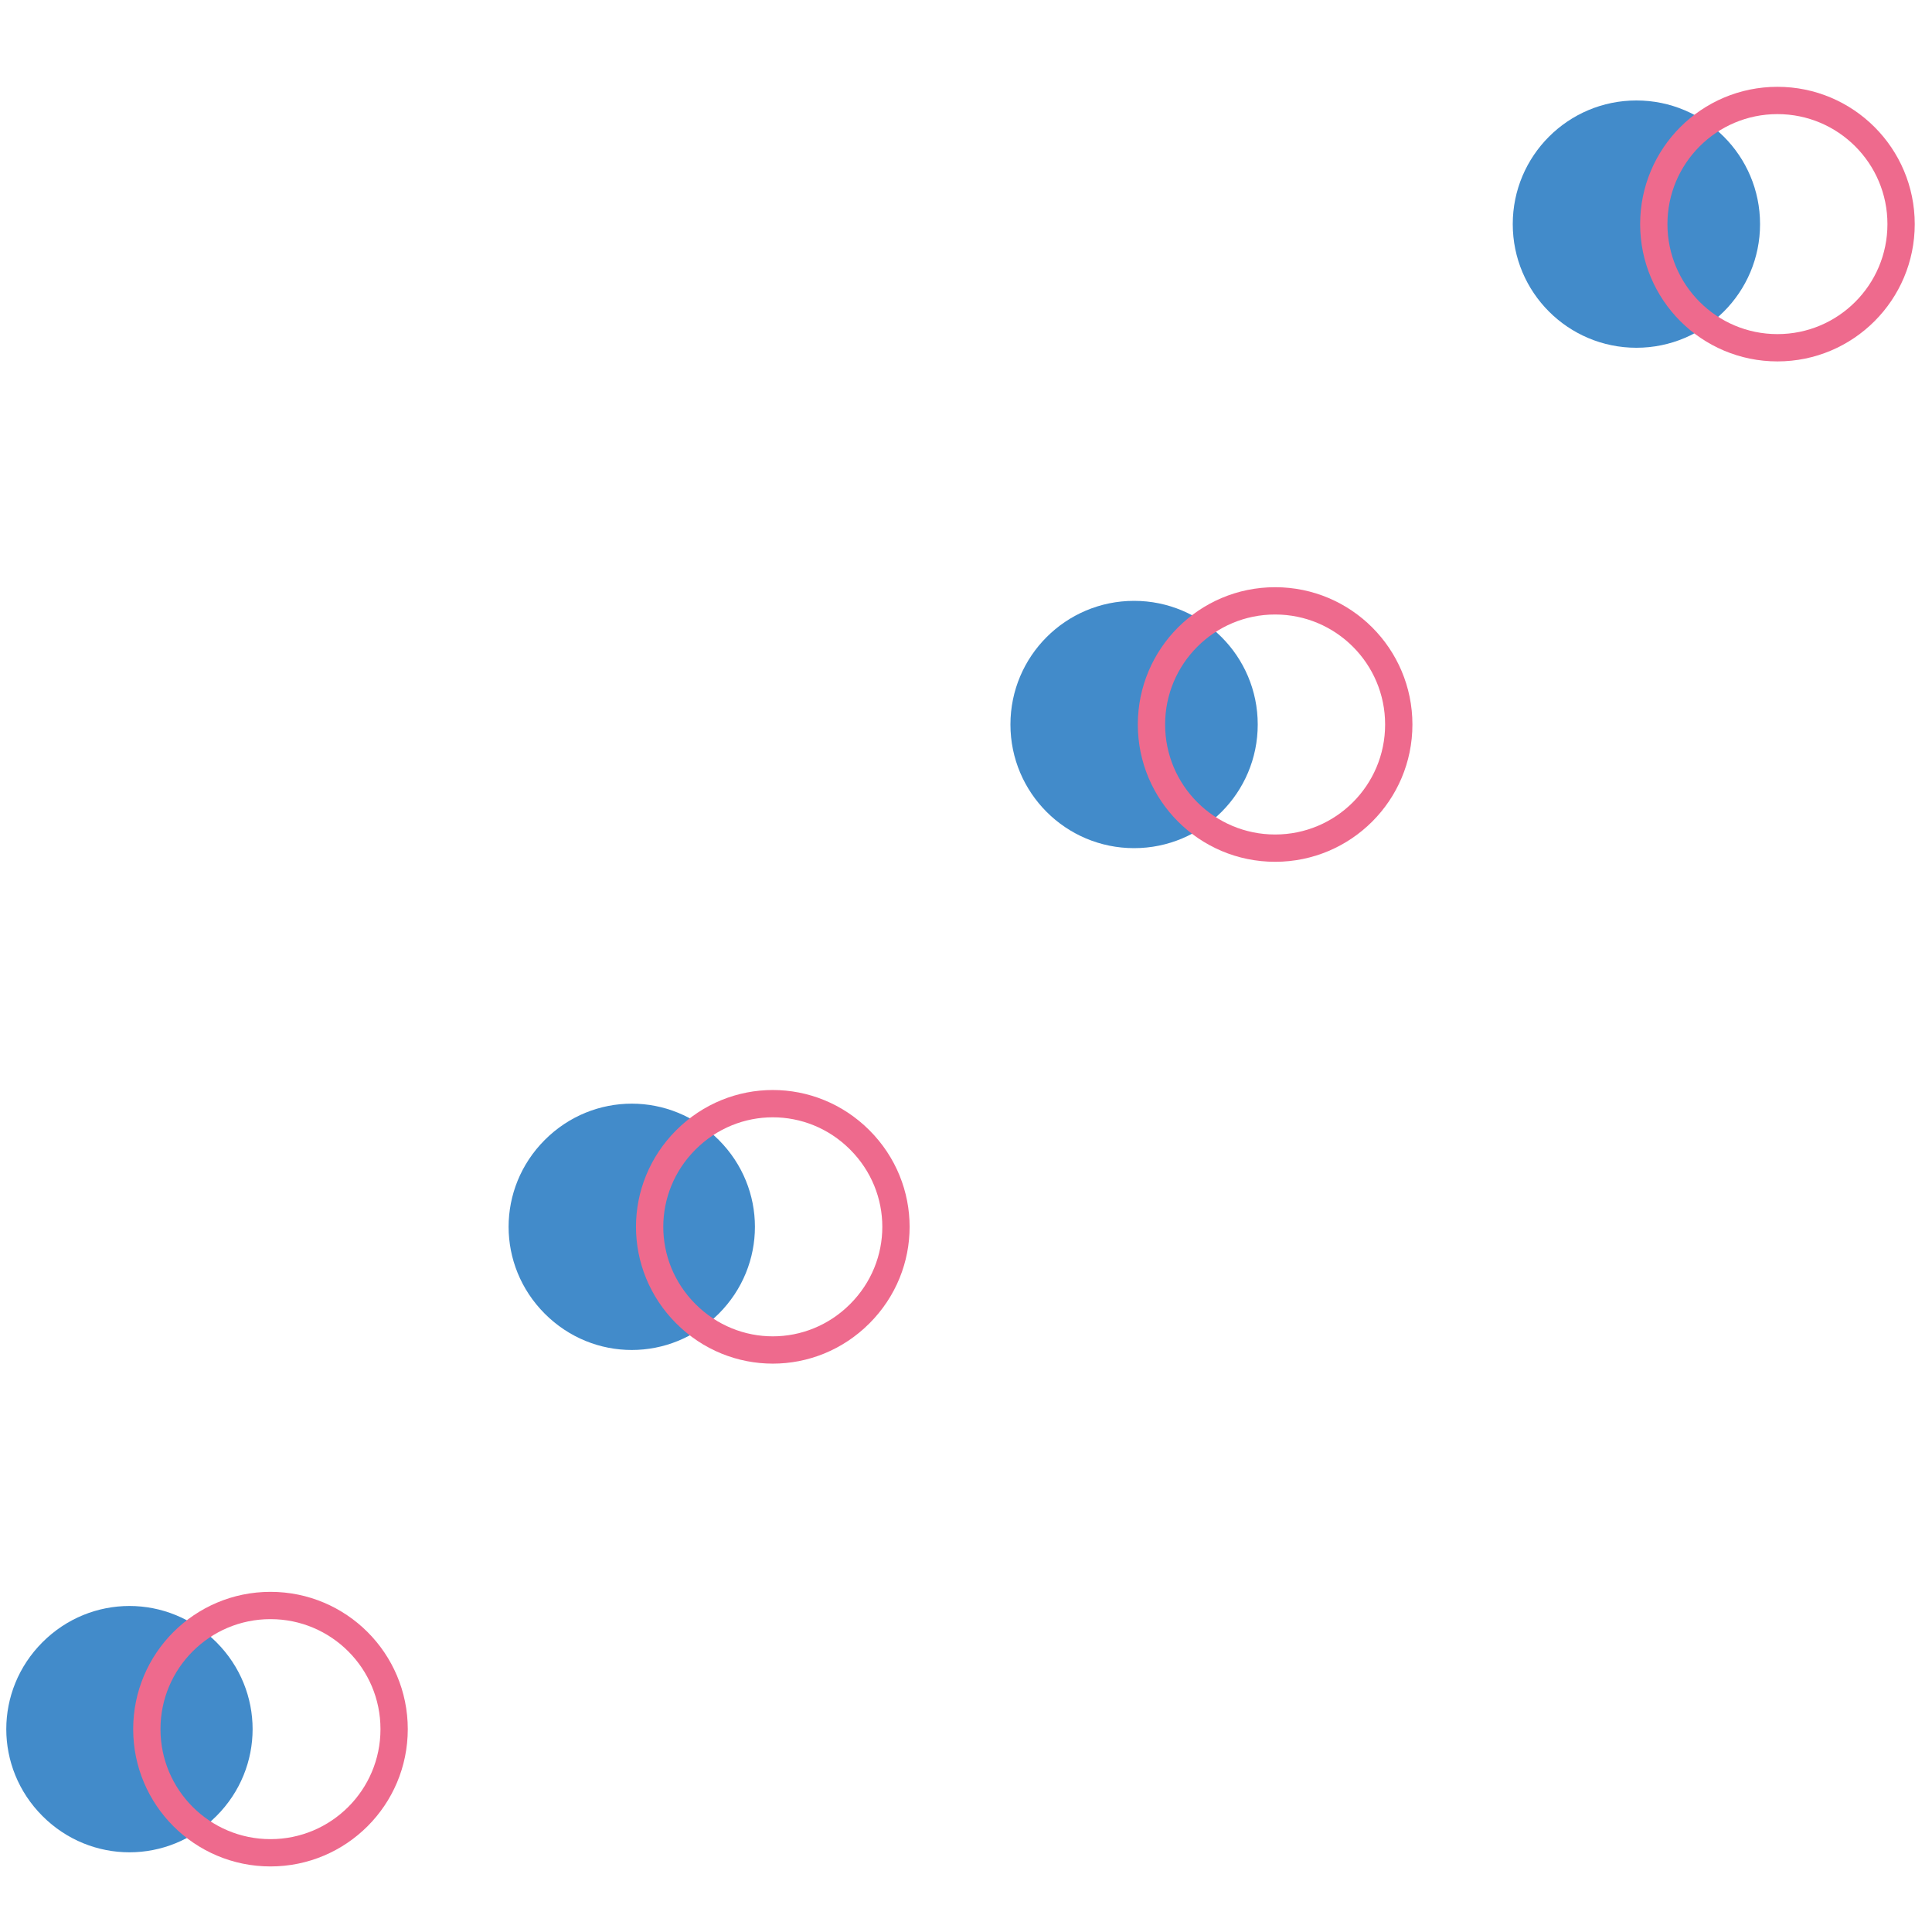
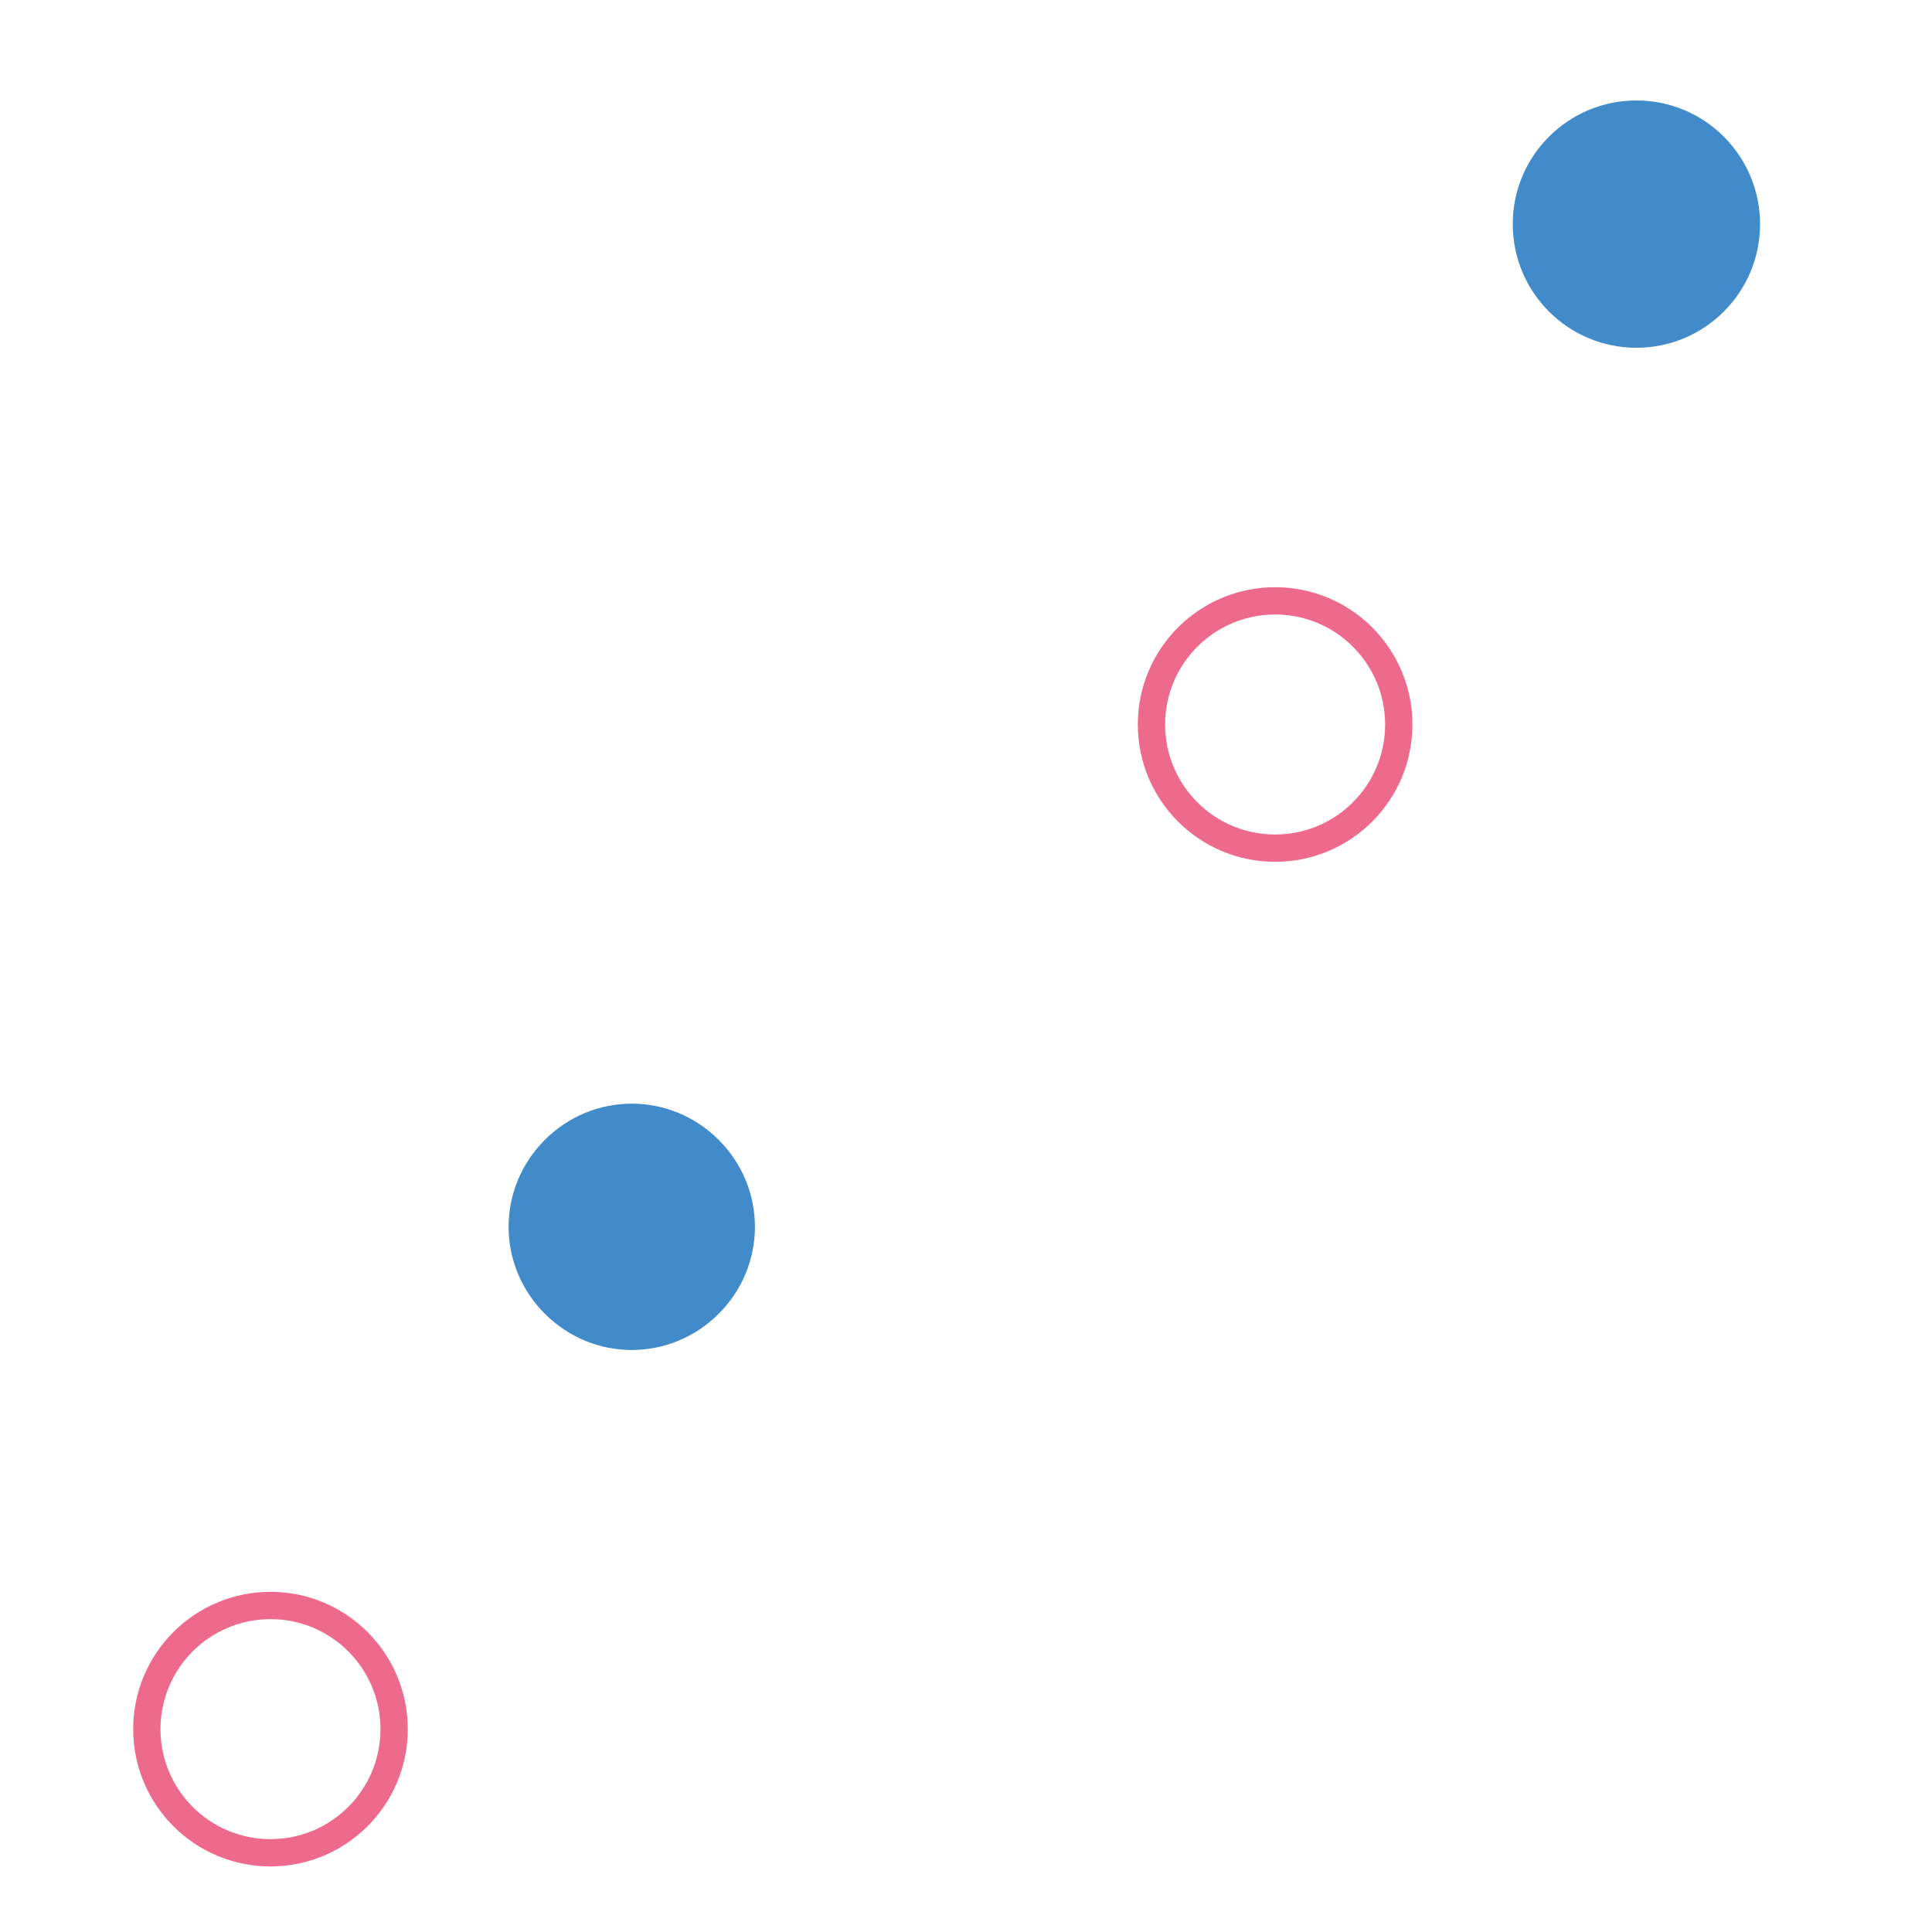
<svg xmlns="http://www.w3.org/2000/svg" version="1.1" id="Layer_1" x="0px" y="0px" viewBox="0 0 100 100" style="enable-background:new 0 0 100 100;" xml:space="preserve">
  <style type="text/css">
	.st0{fill:#428BCA;}
	.st1{fill:none;stroke:#EE6A8D;stroke-width:1.413;stroke-linecap:round;stroke-linejoin:round;stroke-miterlimit:10;}
</style>
  <g id="XMLID_77_">
    <circle id="XMLID_81_" class="st0" cx="84.7" cy="11.6" r="6.4" />
-     <circle id="XMLID_80_" class="st0" cx="58.7" cy="37.5" r="6.4" />
    <path id="XMLID_79_" class="st0" d="M37.2,68c-2.5,2.5-6.5,2.5-9,0c-2.5-2.5-2.5-6.5,0-9c2.5-2.5,6.5-2.5,9,0   C39.7,61.5,39.7,65.5,37.2,68z" />
-     <path id="XMLID_78_" class="st0" d="M11.2,94c-2.5,2.5-6.5,2.5-9,0c-2.5-2.5-2.5-6.5,0-9c2.5-2.5,6.5-2.5,9,0   C13.7,87.5,13.7,91.5,11.2,94z" />
  </g>
  <g id="XMLID_72_">
-     <circle id="XMLID_76_" class="st1" cx="92" cy="11.6" r="6.4" />
    <circle id="XMLID_75_" class="st1" cx="66" cy="37.5" r="6.4" />
-     <path id="XMLID_74_" class="st1" d="M44.5,68c-2.5,2.5-6.5,2.5-9,0c-2.5-2.5-2.5-6.5,0-9c2.5-2.5,6.5-2.5,9,0   C47,61.5,47,65.5,44.5,68z" />
    <circle id="XMLID_73_" class="st1" cx="14" cy="89.5" r="6.4" />
  </g>
</svg>